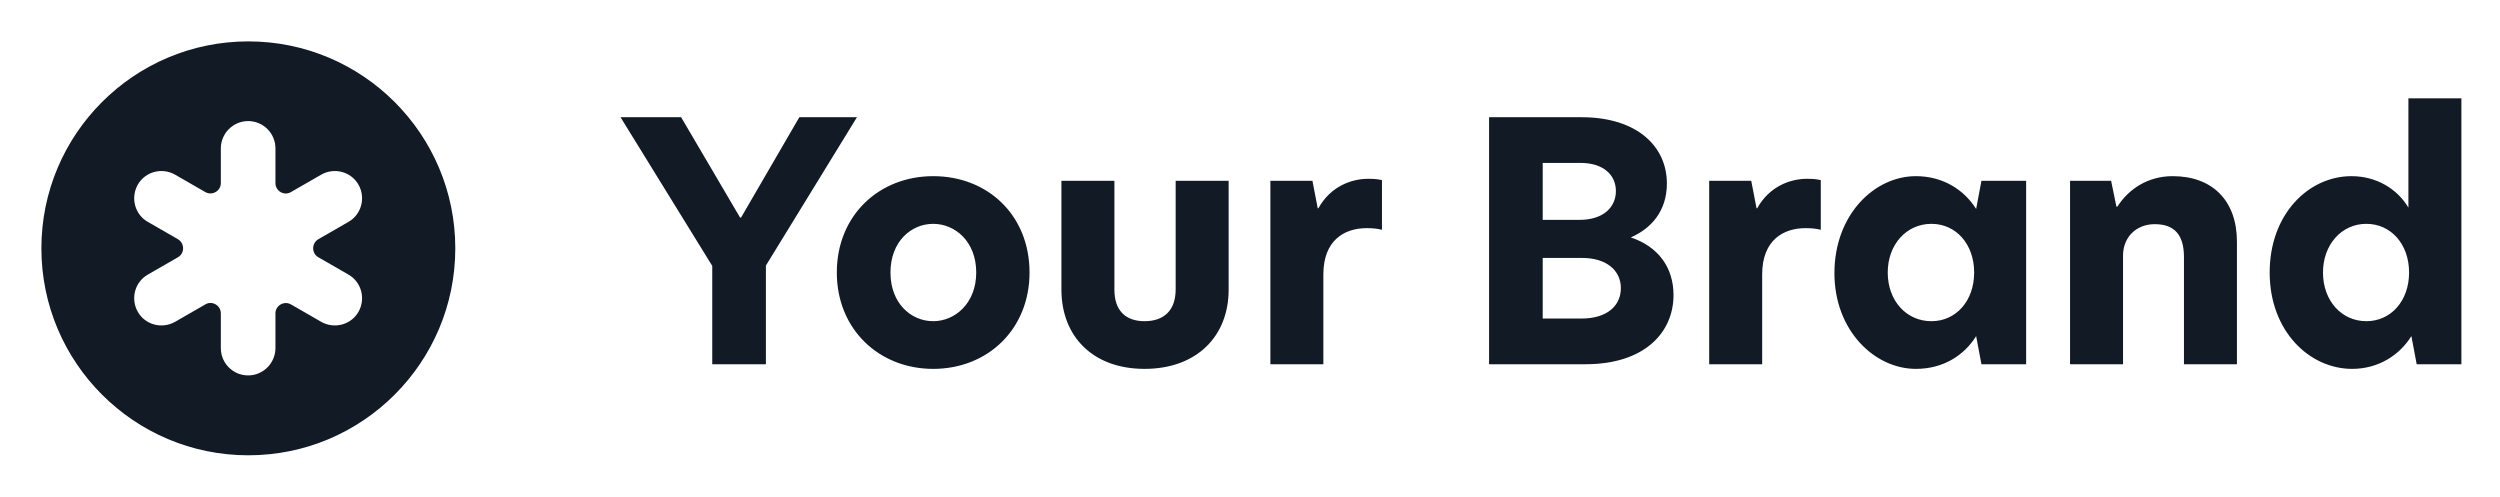
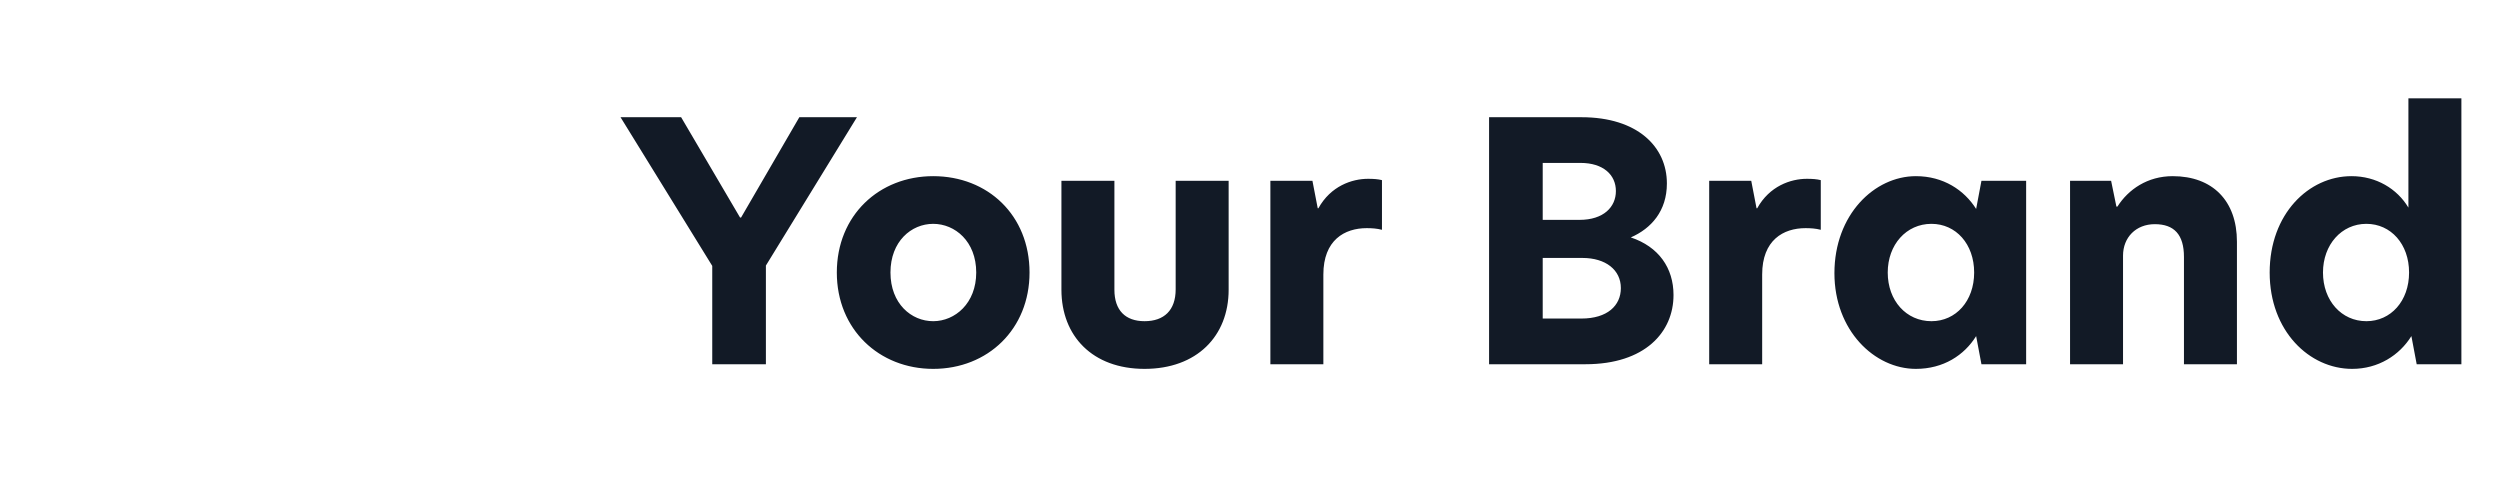
<svg xmlns="http://www.w3.org/2000/svg" width="151" height="30" viewBox="0 0 151 30" fill="none">
-   <path d="M15 2.5C8.1 2.5 2.5 8.1 2.5 15C2.5 21.9 8.1 27.5 15 27.5C21.9 27.5 27.5 21.9 27.5 15C27.5 8.1 21.9 2.5 15 2.5ZM19.225 15.537L21.05 16.587C21.837 17.038 22.1 18.05 21.65 18.837C21.2 19.625 20.188 19.887 19.4 19.438L17.575 18.387C17.163 18.15 16.637 18.45 16.637 18.925V21.025C16.637 21.925 15.9 22.675 14.988 22.675C14.075 22.675 13.338 21.938 13.338 21.025V18.925C13.338 18.45 12.812 18.137 12.4 18.387L10.575 19.438C9.787 19.887 8.775 19.625 8.325 18.837C7.875 18.05 8.137 17.038 8.925 16.587L10.75 15.537C11.162 15.3 11.162 14.7 10.75 14.45L8.925 13.4C8.137 12.95 7.875 11.938 8.325 11.15C8.775 10.363 9.787 10.1 10.575 10.55L12.4 11.6C12.812 11.838 13.338 11.537 13.338 11.062V8.963C13.338 8.062 14.075 7.313 14.988 7.313C15.9 7.313 16.637 8.05 16.637 8.963V11.062C16.637 11.537 17.163 11.85 17.575 11.6L19.4 10.55C20.188 10.1 21.2 10.363 21.65 11.15C22.1 11.938 21.837 12.95 21.05 13.4L19.225 14.45C18.812 14.7 18.812 15.3 19.225 15.537Z" fill="#121A26" />
  <path d="M43.02 22H46.26V16.04L51.76 7.08H48.28L44.76 13.14H44.7L41.14 7.08H37.48L43.02 16.06V22ZM56.364 22.28C59.664 22.28 62.184 19.88 62.184 16.46C62.184 13 59.664 10.64 56.364 10.64C53.104 10.64 50.544 13 50.544 16.46C50.544 19.9 53.104 22.28 56.364 22.28ZM56.364 19.4C55.044 19.4 53.784 18.34 53.784 16.46C53.784 14.58 55.044 13.52 56.364 13.52C57.684 13.52 58.964 14.58 58.964 16.46C58.964 18.32 57.684 19.4 56.364 19.4ZM69.13 22.28C72.29 22.28 74.21 20.3 74.21 17.5V10.92H71.01V17.48C71.01 18.74 70.31 19.4 69.13 19.4C67.97 19.4 67.31 18.74 67.31 17.5V10.92H64.11V17.5C64.11 20.3 65.99 22.28 69.13 22.28ZM76.731 22H79.931V16.58C79.931 14.5 81.211 13.78 82.551 13.78C82.851 13.78 83.171 13.8 83.471 13.88V10.88C83.231 10.82 82.971 10.8 82.631 10.8C81.651 10.8 80.371 11.24 79.631 12.58H79.591L79.271 10.92H76.731V22ZM98.5 14.34C99.74 13.8 100.68 12.74 100.68 11.08C100.68 8.86 98.9 7.08 95.52 7.08H89.94V22H95.76C99.36 22 101.08 20.06 101.08 17.82C101.08 16.18 100.18 14.9 98.5 14.34ZM93.18 9.84H95.46C96.84 9.84 97.6 10.56 97.6 11.54C97.6 12.5 96.86 13.28 95.4 13.28H93.18V9.84ZM95.52 19.24H93.18V15.58H95.58C96.98 15.58 97.9 16.3 97.9 17.4C97.9 18.46 97.08 19.24 95.52 19.24ZM103.235 22H106.435V16.58C106.435 14.5 107.715 13.78 109.055 13.78C109.355 13.78 109.675 13.8 109.975 13.88V10.88C109.735 10.82 109.475 10.8 109.135 10.8C108.155 10.8 106.875 11.24 106.135 12.58H106.095L105.775 10.92H103.235V22ZM115.719 22.28C117.379 22.28 118.639 21.46 119.359 20.3L119.679 22H122.379V10.92H119.679L119.359 12.62C118.639 11.48 117.379 10.64 115.719 10.64C113.219 10.64 110.799 12.96 110.799 16.5C110.799 19.96 113.219 22.28 115.719 22.28ZM116.659 19.4C115.139 19.4 114.019 18.16 114.019 16.46C114.019 14.78 115.139 13.52 116.659 13.52C118.139 13.52 119.239 14.74 119.239 16.46C119.239 18.18 118.139 19.4 116.659 19.4ZM131.231 10.64C129.711 10.64 128.551 11.44 127.891 12.48H127.831L127.511 10.92H125.031V22H128.231V15.44C128.231 14.34 129.011 13.54 130.151 13.54C131.311 13.54 131.911 14.16 131.911 15.52V22H135.111V14.6C135.111 12.12 133.631 10.64 131.231 10.64ZM142.068 22.28C143.648 22.28 144.928 21.46 145.648 20.3L145.968 22H148.668V5.94H145.468V12.54C144.788 11.4 143.528 10.64 142.028 10.64C139.448 10.64 137.088 12.92 137.088 16.46C137.088 20 139.488 22.28 142.068 22.28ZM142.928 19.4C141.428 19.4 140.308 18.16 140.308 16.46C140.308 14.78 141.428 13.52 142.928 13.52C144.408 13.52 145.508 14.74 145.508 16.46C145.508 18.18 144.408 19.4 142.928 19.4Z" fill="#121A26" />
</svg>